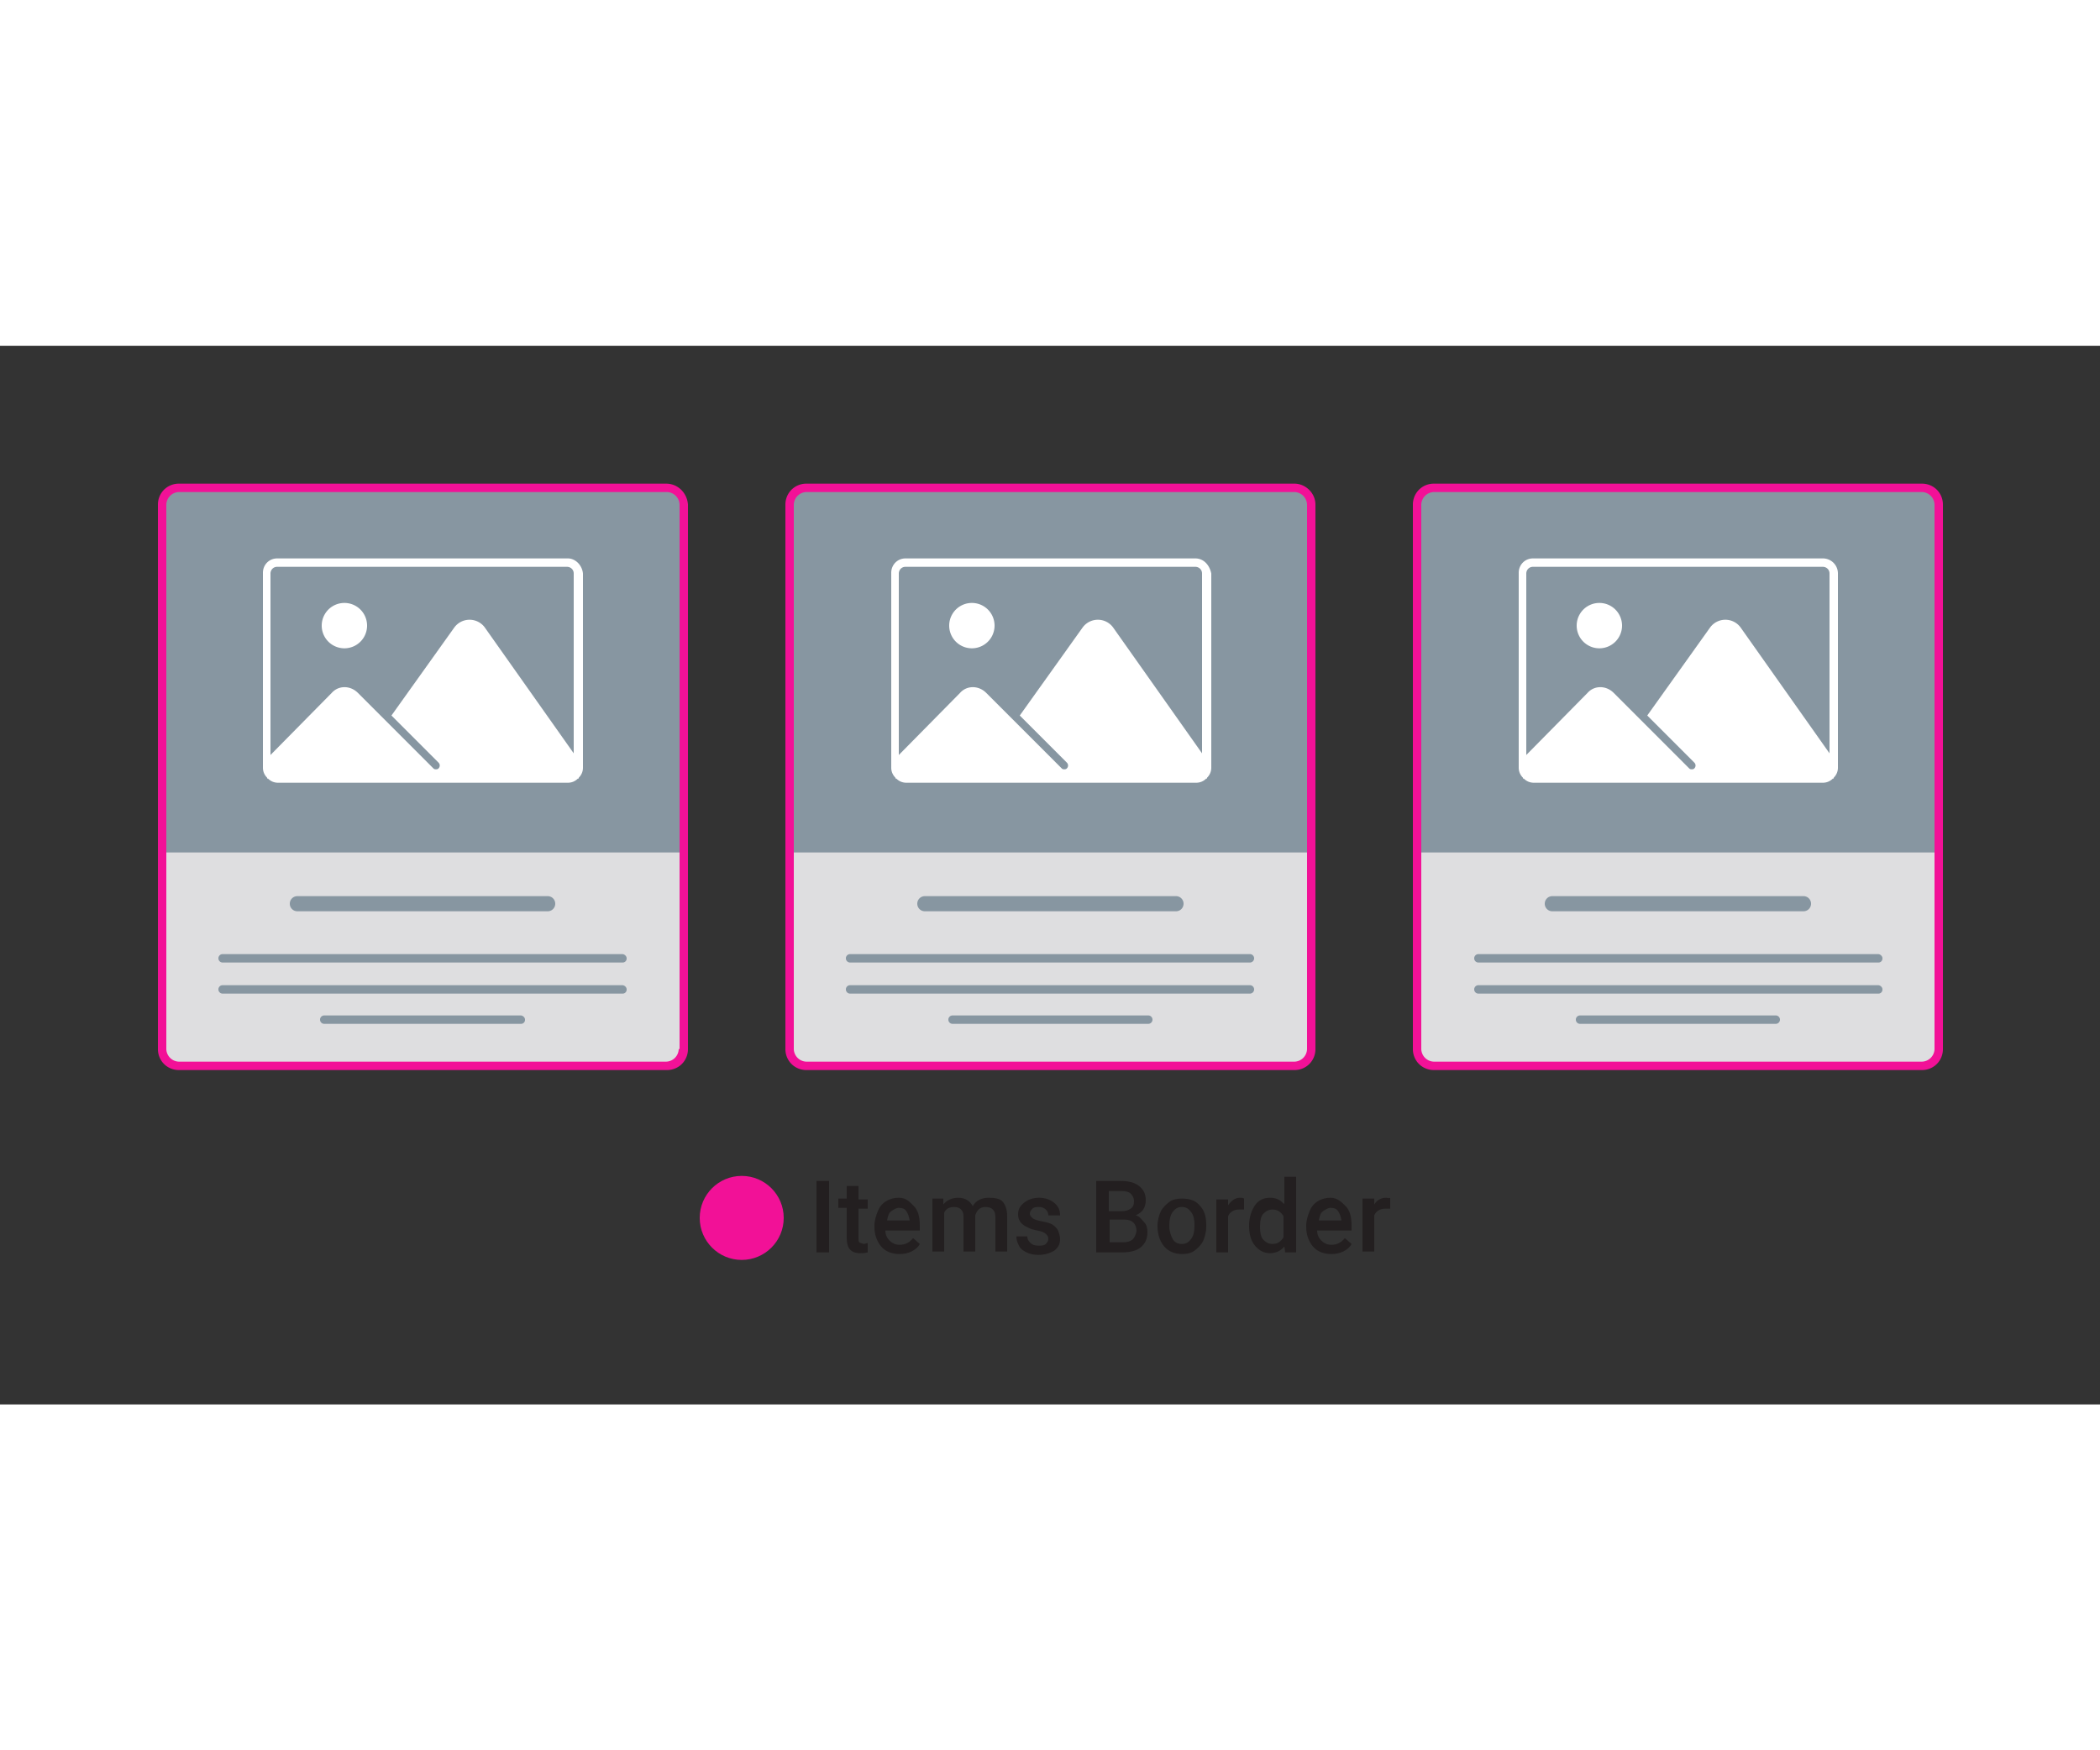
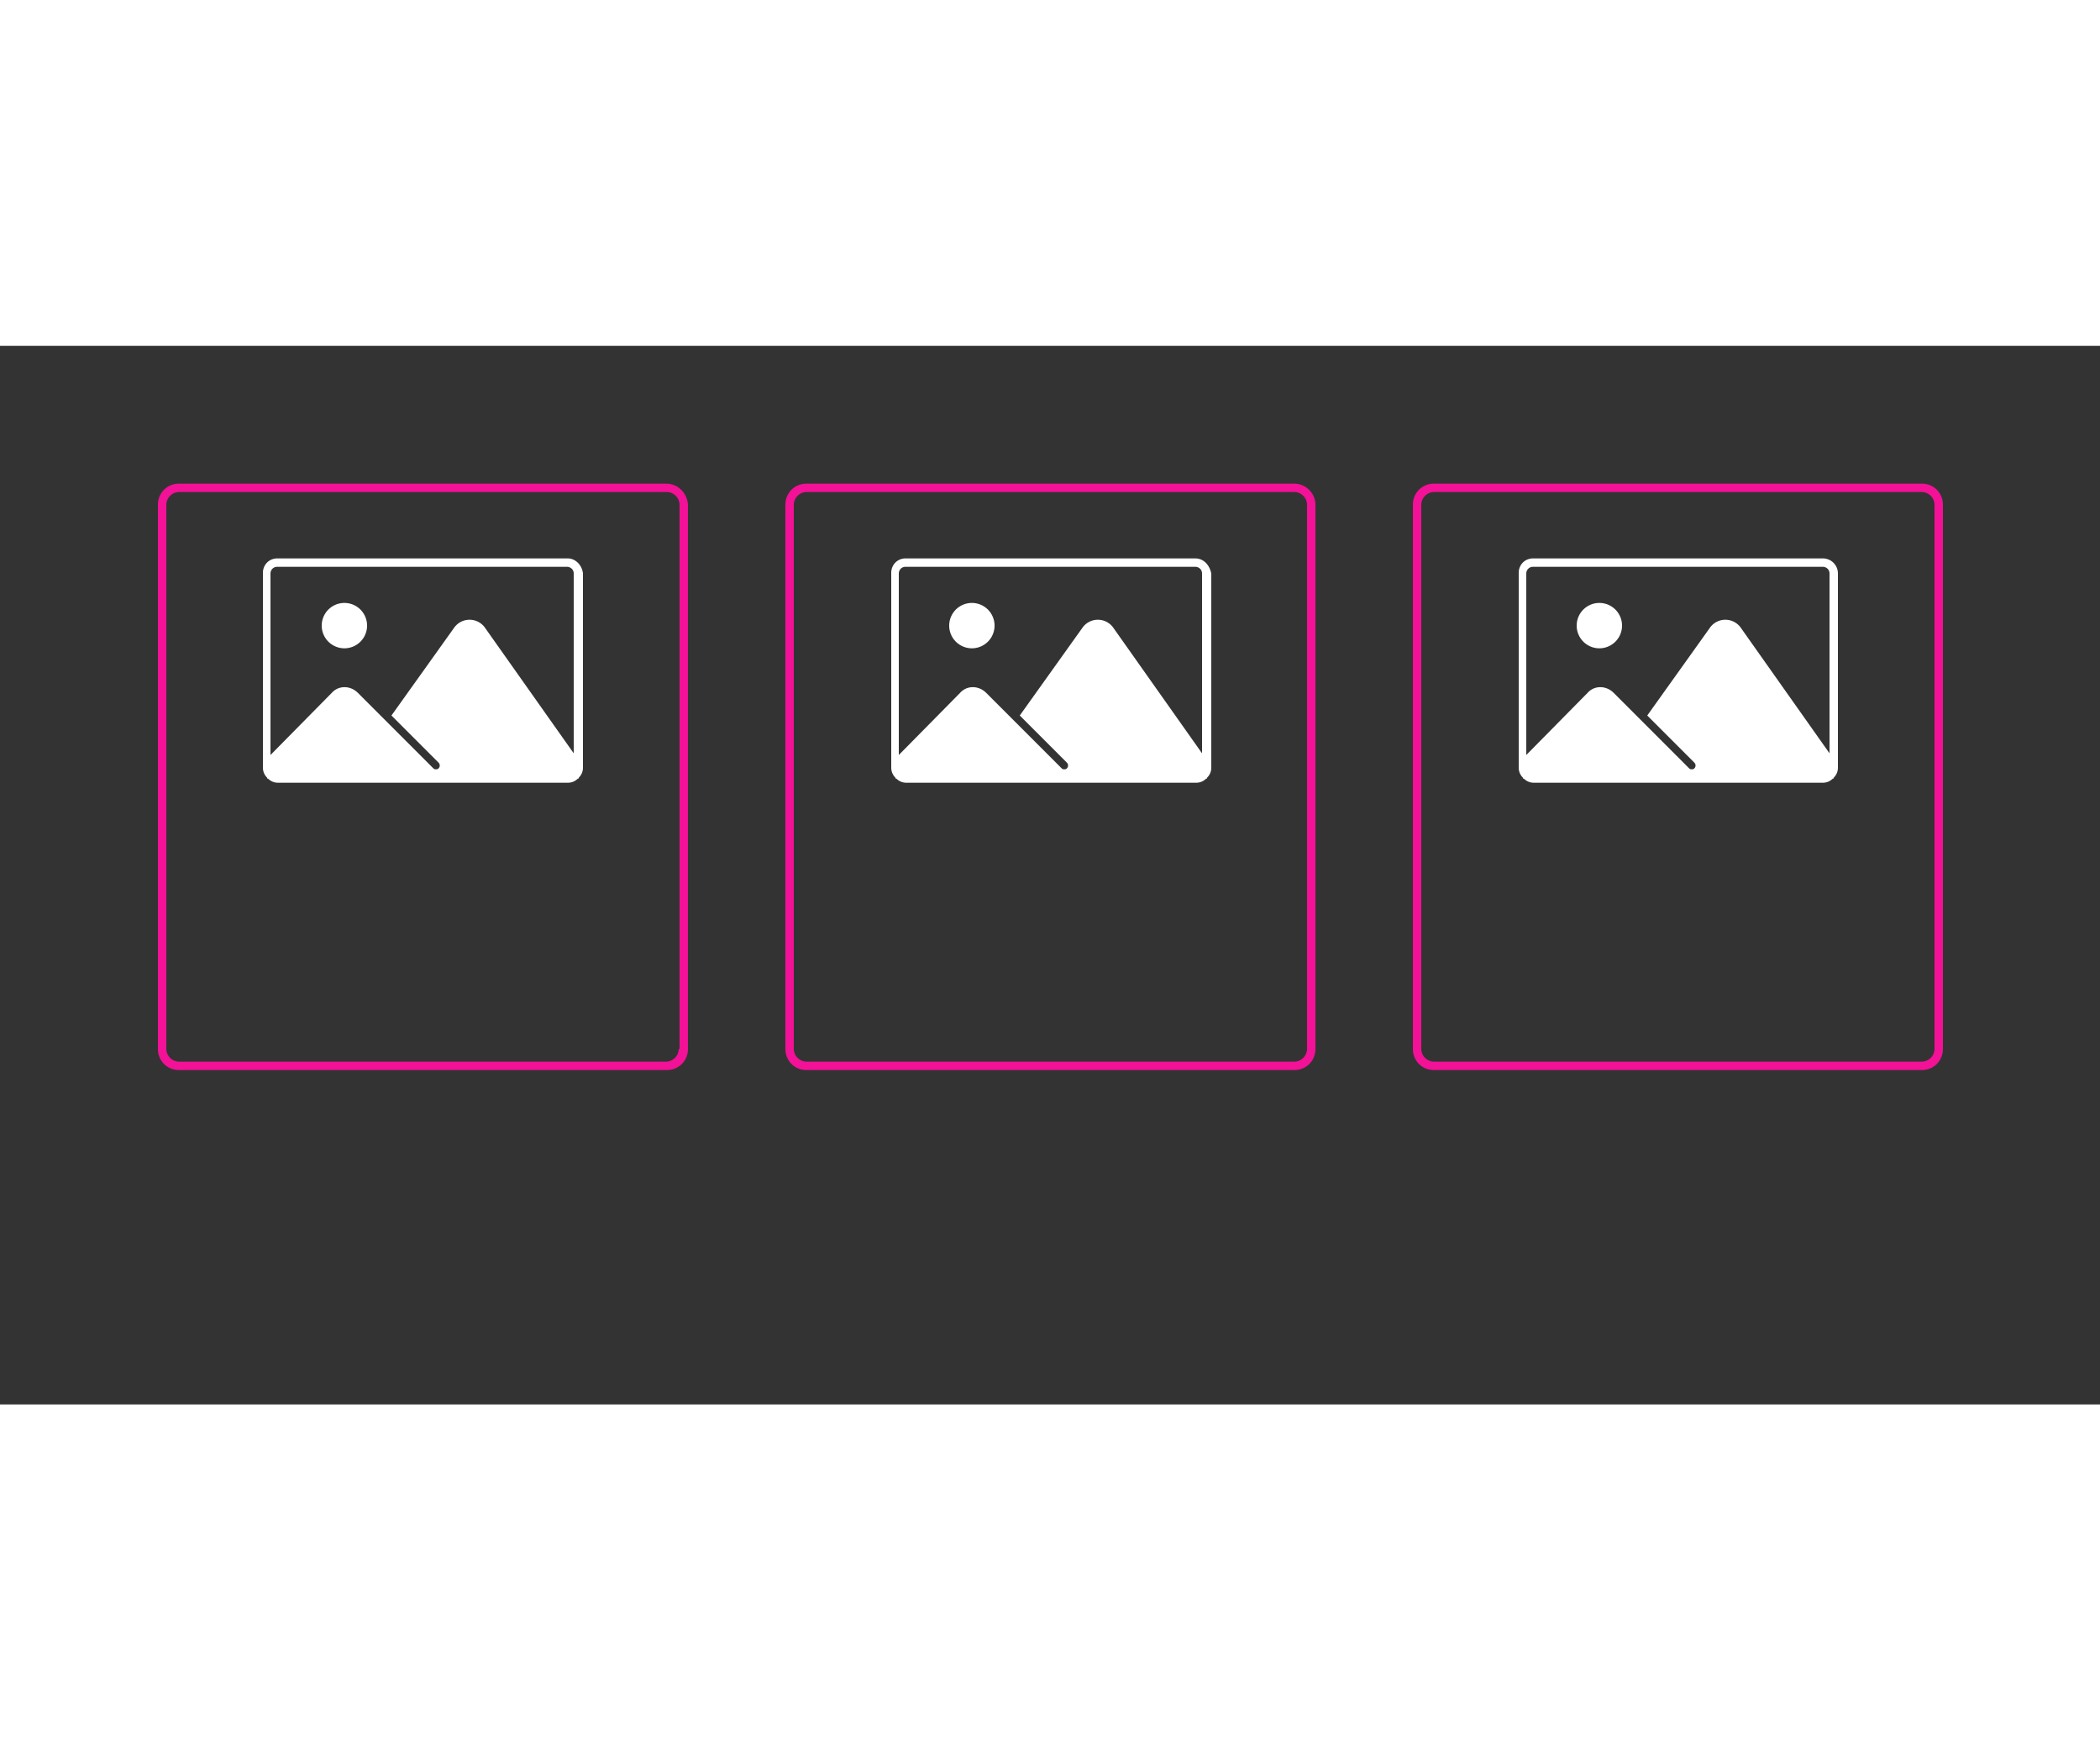
<svg xmlns="http://www.w3.org/2000/svg" width="240" height="200" viewBox="0 0 250 126">
  <rect x="0" y="0" width="250" height="126" fill="#333333" stroke="none" />
-   <path d="M154.1 16.9H96c-1.1 0-2 .9-2 2v64.8c0 1.1.9 2 2 2h58.1c1.1 0 2-.9 2-2V18.9c0-1.1-.9-2-2-2zm74.7 0h-58.1c-1.1 0-2 .9-2 2v64.8c0 1.1.9 2 2 2h58.1c1.1 0 2-.9 2-2V18.9c0-1.1-.9-2-2-2zm-149.5 0h-58c-1.1 0-2 .9-2 2v64.8c0 1.1.9 2 2 2h58.1c1.1 0 2-.9 2-2V18.9c-.1-1.1-1-2-2.1-2z" fill="#dedee0" />
-   <path d="M154.1 16.9H96c-1.1 0-2 .9-2 2v41.4h62.1V18.9c0-1.1-.9-2-2-2zM140 67.3c.5 0 .9-.4.9-.9s-.4-.9-.9-.9h-29.9c-.5 0-.9.4-.9.9s.4.9.9.9H140zm8.8 5.1h-47.6a.5.5 0 1 0 0 1h47.6a.5.5 0 1 0 0-1zm0 3.7h-47.6a.5.5 0 1 0 0 1h47.6a.5.5 0 1 0 0-1zm-12.1 3.6h-23.3a.5.5 0 1 0 0 1h23.3a.5.5 0 1 0 0-1zm92.1-62.8h-58.1c-1.1 0-2 .9-2 2v41.4h62.1V18.9c0-1.1-.9-2-2-2zm-14.1 50.4c.5 0 .9-.4.9-.9s-.4-.9-.9-.9h-29.9c-.5 0-.9.4-.9.9s.4.9.9.9h29.9zm8.9 5.1H176a.5.5 0 1 0 0 1h47.6a.47.47 0 0 0 .5-.5c0-.3-.3-.5-.5-.5zm0 3.7H176a.5.5 0 1 0 0 1h47.6a.47.47 0 0 0 .5-.5c0-.3-.3-.5-.5-.5zm-12.2 3.6h-23.3a.5.5 0 1 0 0 1h23.3a.5.5 0 1 0 0-1zM79.3 16.9h-58c-1.1 0-2 .9-2 2v41.4h62.1V18.9c-.1-1.1-1-2-2.1-2zM65.2 67.3c.5 0 .9-.4.9-.9s-.4-.9-.9-.9H35.4c-.5 0-.9.4-.9.9s.4.9.9.9h29.8zm8.9 5.1H26.5a.5.5 0 1 0 0 1h47.6a.47.47 0 0 0 .5-.5c0-.3-.3-.5-.5-.5zm0 3.7H26.5a.5.5 0 1 0 0 1h47.6a.47.47 0 0 0 .5-.5c0-.3-.3-.5-.5-.5zM62 79.7H38.6a.5.5 0 1 0 0 1H62a.47.47 0 0 0 .5-.5c0-.3-.3-.5-.5-.5z" fill="#8796a1" />
-   <path d="M115.7 30.6a2.7 2.7 0 1 0 0 5.4 2.7 2.7 0 1 0 0-5.4zm26.6-5.3h-34.5c-1 0-1.7.8-1.7 1.7v23.2c0 .5.2.9.5 1.2v.1h.1c.3.3.7.5 1.2.5h34.5c.5 0 .9-.2 1.2-.5h.1v-.1c.3-.3.5-.7.5-1.2V27.1c-.2-1-.9-1.8-1.9-1.8zm.8 23.2l-10.6-15a2.25 2.25 0 0 0-3.6 0L121.4 44l5.6 5.6c.2.2.2.5 0 .7-.1.1-.2.1-.3.1s-.2 0-.3-.1l-9-9c-.9-.9-2.3-.9-3.1 0l-7.3 7.4V27.1c0-.4.3-.8.8-.8h34.5c.4 0 .8.3.8.8v21.4zm47.3-17.9a2.7 2.7 0 1 0 0 5.4 2.7 2.7 0 1 0 0-5.4zm26.6-5.3h-34.5c-1 0-1.7.8-1.7 1.7v23.2c0 .5.2.9.5 1.2v.1h.1c.3.3.7.5 1.2.5H217c.5 0 .9-.2 1.2-.5h.1v-.1c.3-.3.5-.7.5-1.2V27.1a1.79 1.79 0 0 0-1.8-1.8zm.8 23.2l-10.6-15a2.25 2.25 0 0 0-3.6 0L196.1 44l5.6 5.6c.2.2.2.5 0 .7-.1.1-.2.1-.3.1s-.2 0-.3-.1l-9-9c-.9-.9-2.3-.9-3.1 0l-7.3 7.4V27.1c0-.4.3-.8.8-.8H217c.4 0 .8.3.8.8v21.4zM41 30.6a2.7 2.7 0 1 0 0 5.4 2.7 2.7 0 1 0 0-5.4zm26.6-5.3H33c-1 0-1.7.8-1.7 1.7v23.2c0 .5.2.9.5 1.2v.1h.1c.3.3.7.5 1.2.5h34.5c.5 0 .9-.2 1.2-.5h.1v-.1c.3-.3.5-.7.5-1.2V27.1c-.1-1-.9-1.8-1.8-1.8zm.7 23.2l-10.6-15a2.25 2.25 0 0 0-3.6 0L46.6 44l5.6 5.6c.2.2.2.5 0 .7-.1.1-.2.1-.3.1s-.2 0-.3-.1l-9-9c-.9-.9-2.3-.9-3.1 0l-7.3 7.4V27.1c0-.4.3-.8.8-.8h34.5c.4 0 .8.3.8.8v21.4z" fill="#fff" />
+   <path d="M115.7 30.6a2.7 2.7 0 1 0 0 5.4 2.7 2.7 0 1 0 0-5.4m26.6-5.3h-34.5c-1 0-1.7.8-1.7 1.7v23.2c0 .5.2.9.5 1.2v.1h.1c.3.3.7.5 1.2.5h34.5c.5 0 .9-.2 1.2-.5h.1v-.1c.3-.3.5-.7.5-1.2V27.1c-.2-1-.9-1.8-1.9-1.8zm.8 23.2l-10.6-15a2.25 2.25 0 0 0-3.6 0L121.4 44l5.6 5.6c.2.2.2.5 0 .7-.1.1-.2.1-.3.1s-.2 0-.3-.1l-9-9c-.9-.9-2.3-.9-3.1 0l-7.3 7.4V27.1c0-.4.3-.8.8-.8h34.5c.4 0 .8.3.8.8v21.4zm47.3-17.9a2.7 2.7 0 1 0 0 5.4 2.7 2.7 0 1 0 0-5.4zm26.6-5.3h-34.5c-1 0-1.7.8-1.7 1.7v23.2c0 .5.2.9.5 1.2v.1h.1c.3.3.7.5 1.2.5H217c.5 0 .9-.2 1.2-.5h.1v-.1c.3-.3.5-.7.5-1.2V27.1a1.79 1.79 0 0 0-1.8-1.8zm.8 23.2l-10.6-15a2.25 2.25 0 0 0-3.6 0L196.1 44l5.6 5.6c.2.2.2.5 0 .7-.1.1-.2.1-.3.1s-.2 0-.3-.1l-9-9c-.9-.9-2.3-.9-3.1 0l-7.3 7.4V27.1c0-.4.3-.8.8-.8H217c.4 0 .8.3.8.8v21.4zM41 30.6a2.7 2.7 0 1 0 0 5.4 2.7 2.7 0 1 0 0-5.4zm26.6-5.3H33c-1 0-1.7.8-1.7 1.7v23.2c0 .5.2.9.5 1.2v.1h.1c.3.3.7.5 1.2.5h34.5c.5 0 .9-.2 1.2-.5h.1v-.1c.3-.3.5-.7.5-1.2V27.1c-.1-1-.9-1.8-1.8-1.8zm.7 23.2l-10.6-15a2.25 2.25 0 0 0-3.6 0L46.6 44l5.6 5.6c.2.2.2.5 0 .7-.1.1-.2.1-.3.1s-.2 0-.3-.1l-9-9c-.9-.9-2.3-.9-3.1 0l-7.3 7.4V27.1c0-.4.3-.8.8-.8h34.5c.4 0 .8.3.8.8v21.4z" fill="#fff" />
  <g fill="#f21197">
    <path d="M154.1 16.4H96c-1.4 0-2.5 1.1-2.5 2.5v64.8c0 1.4 1.1 2.5 2.5 2.5h58.1c1.4 0 2.5-1.1 2.5-2.5V18.9c0-1.4-1.2-2.5-2.5-2.5zm1.5 67.3a1.54 1.54 0 0 1-1.5 1.5H96a1.54 1.54 0 0 1-1.5-1.5V18.9a1.54 1.54 0 0 1 1.5-1.5h58.1a1.54 1.54 0 0 1 1.5 1.5v64.8zm73.2-67.3h-58.1c-1.4 0-2.5 1.1-2.5 2.5v64.8c0 1.4 1.1 2.5 2.5 2.5h58.1c1.4 0 2.5-1.1 2.5-2.5V18.9c0-1.4-1.1-2.5-2.5-2.5zm1.5 67.3a1.54 1.54 0 0 1-1.5 1.5h-58.1a1.54 1.54 0 0 1-1.5-1.5V18.9a1.54 1.54 0 0 1 1.5-1.5h58.1a1.54 1.54 0 0 1 1.5 1.5v64.8zm-151-67.3h-58c-1.4 0-2.5 1.1-2.5 2.5v64.8c0 1.4 1.1 2.5 2.5 2.5h58.1c1.4 0 2.5-1.1 2.5-2.5V18.9c-.1-1.4-1.2-2.5-2.6-2.5zm1.5 67.3a1.54 1.54 0 0 1-1.5 1.5h-58a1.54 1.54 0 0 1-1.5-1.5V18.9a1.54 1.54 0 0 1 1.5-1.5h58.1a1.54 1.54 0 0 1 1.5 1.5v64.8z" />
-     <circle cx="88.3" cy="103.8" r="5" />
  </g>
-   <path d="M97.2 99.4h1.5v8.5h-1.5zm5.1 7.3c-.1-.1-.1-.3-.1-.5v-3.5h1.1v-1.1h-1.1V100h-1.4v1.5h-1v1.1h1v3.6c0 1.2.5 1.8 1.6 1.8.3 0 .6 0 .9-.1v-1.1c-.2 0-.3.1-.5.1-.2-.1-.4-.1-.5-.2zm4.7-5.3c-.5 0-1 .1-1.5.4s-.8.7-1 1.2-.4 1.1-.4 1.7v.2c0 .9.3 1.7.8 2.3s1.3.9 2.2.9c.5 0 1-.1 1.4-.3s.8-.5 1-.9l-.8-.7c-.4.5-.9.8-1.6.8-.5 0-.9-.2-1.2-.5s-.5-.7-.5-1.2h4.1v-.6c0-1-.2-1.8-.7-2.3s-.9-1-1.8-1zm1.3 2.7h-2.7c.1-.5.2-.9.5-1.1s.6-.4.9-.4c.4 0 .7.1.9.4s.3.6.4 1.1h0zm9.4-2.7c-.8 0-1.5.3-1.9 1-.3-.6-.9-1-1.7-1s-1.4.3-1.8.8v-.7H111v6.3h1.4v-4.6c.2-.5.6-.7 1.2-.7.7 0 1.1.4 1.1 1.1v4.2h1.4v-4.3c.1-.3.2-.5.4-.7s.5-.3.8-.3c.4 0 .7.1.9.3s.3.5.3.9v4.1h1.4v-4.2c0-.8-.2-1.3-.5-1.7s-1-.5-1.7-.5zm7.6 3.2c-.3-.2-.8-.3-1.3-.4s-.9-.2-1.1-.4-.3-.3-.3-.5.1-.4.3-.6.5-.2.8-.2.6.1.8.3.3.4.3.7h1.4c0-.6-.2-1.1-.7-1.5s-1.1-.6-1.8-.6-1.3.2-1.8.6-.7.8-.7 1.4c0 .7.4 1.2 1.1 1.5.3.2.7.3 1.2.4s.8.2 1 .4.3.3.3.6c0 .2-.1.4-.3.6s-.5.2-.9.2-.7-.1-.9-.3-.4-.4-.4-.8H121c0 .4.1.7.3 1.1s.5.6.9.8.9.3 1.4.3c.8 0 1.4-.2 1.9-.5.5-.4.7-.8.7-1.4 0-.3-.1-.6-.2-.9s-.4-.6-.7-.8zm9.9-1.1c.4-.2.7-.4.9-.7s.3-.7.3-1.1c0-.8-.3-1.3-.8-1.7s-1.2-.6-2.2-.6h-2.9v8.5h3.1c1 0 1.7-.2 2.2-.6s.8-1 .8-1.8c0-.5-.1-.9-.4-1.2s-.5-.7-1-.8zm-3.1-2.9h1.4c.5 0 .9.1 1.1.3s.4.5.4.9-.1.7-.4.9-.6.3-1.1.3H132v-2.4zm2.7 5.8c-.3.2-.6.3-1.1.3h-1.6V104h1.8c.9 0 1.4.5 1.4 1.4-.1.4-.2.7-.5 1zm8-4.1c-.5-.6-1.2-.8-2.1-.8-.6 0-1.1.1-1.5.4s-.8.7-1 1.1-.4 1.1-.4 1.7v.1c0 1 .3 1.8.8 2.4s1.3.9 2.1.9c.6 0 1.1-.1 1.5-.4s.8-.7 1-1.1.4-1.1.4-1.7v-.3c0-1.1-.3-1.8-.8-2.3zm-1 4c-.3.4-.6.6-1.1.6s-.9-.2-1.1-.6-.4-.9-.4-1.5c0-.7.1-1.3.4-1.7s.6-.6 1.1-.6.8.2 1.1.6.4.9.4 1.5c0 .8-.1 1.3-.4 1.7zm4.4-4v-.7h-1.4v6.3h1.4v-4.3c.2-.5.7-.8 1.3-.8h.6v-1.3c-.1-.1-.3-.1-.5-.1-.5 0-1 .3-1.4.9zm6.6-.2c-.4-.5-1-.7-1.6-.7-.8 0-1.4.3-1.8.9s-.7 1.4-.7 2.4.2 1.8.7 2.4 1.1.9 1.8.9 1.3-.3 1.7-.8l.1.7h1.3v-9h-1.4v3.2zm0 4c-.3.5-.7.8-1.3.8-.5 0-.8-.2-1.1-.5s-.4-.9-.4-1.5c0-.7.1-1.3.4-1.6s.6-.5 1.1-.5c.6 0 1 .3 1.3.8v2.5zm5.6-4.7c-.5 0-1 .1-1.5.4s-.8.7-1 1.2-.4 1.1-.4 1.7v.2c0 .9.3 1.7.8 2.3s1.3.9 2.2.9c.5 0 1-.1 1.4-.3s.8-.5 1-.9l-.8-.7c-.4.5-.9.8-1.6.8-.5 0-.9-.2-1.2-.5s-.5-.7-.5-1.2h4.1v-.6c0-1-.2-1.8-.7-2.3s-1-1-1.8-1zm1.3 2.7H157c.1-.5.2-.9.5-1.1s.6-.4.9-.4c.4 0 .7.1.9.4s.3.6.4 1.1h0zm5.3-2.7c-.6 0-1.1.3-1.4.8v-.7h-1.4v6.3h1.4v-4.3c.2-.5.7-.8 1.3-.8h.6v-1.3c-.1.1-.3 0-.5 0z" fill="#231f20" />
</svg>